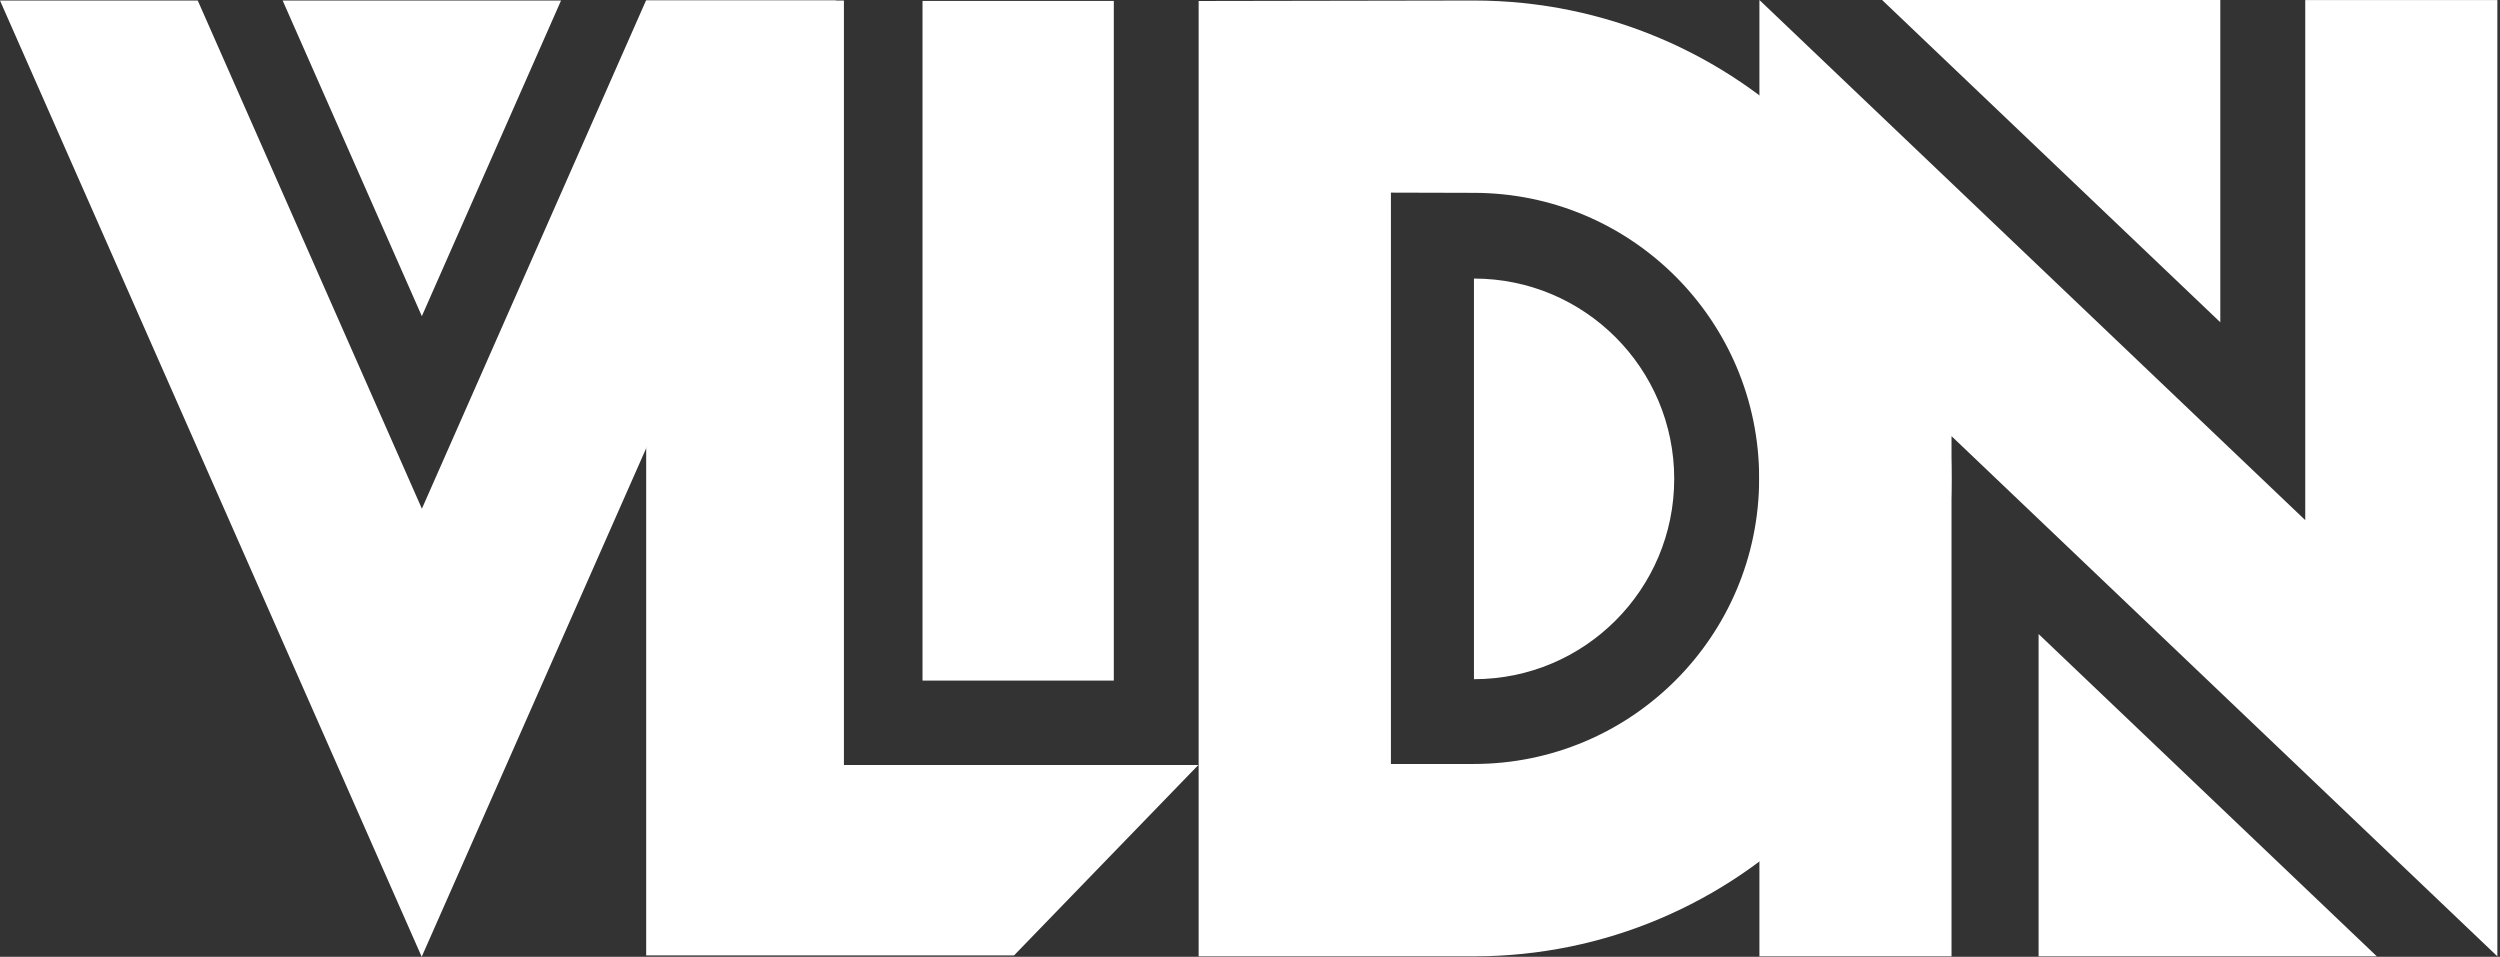
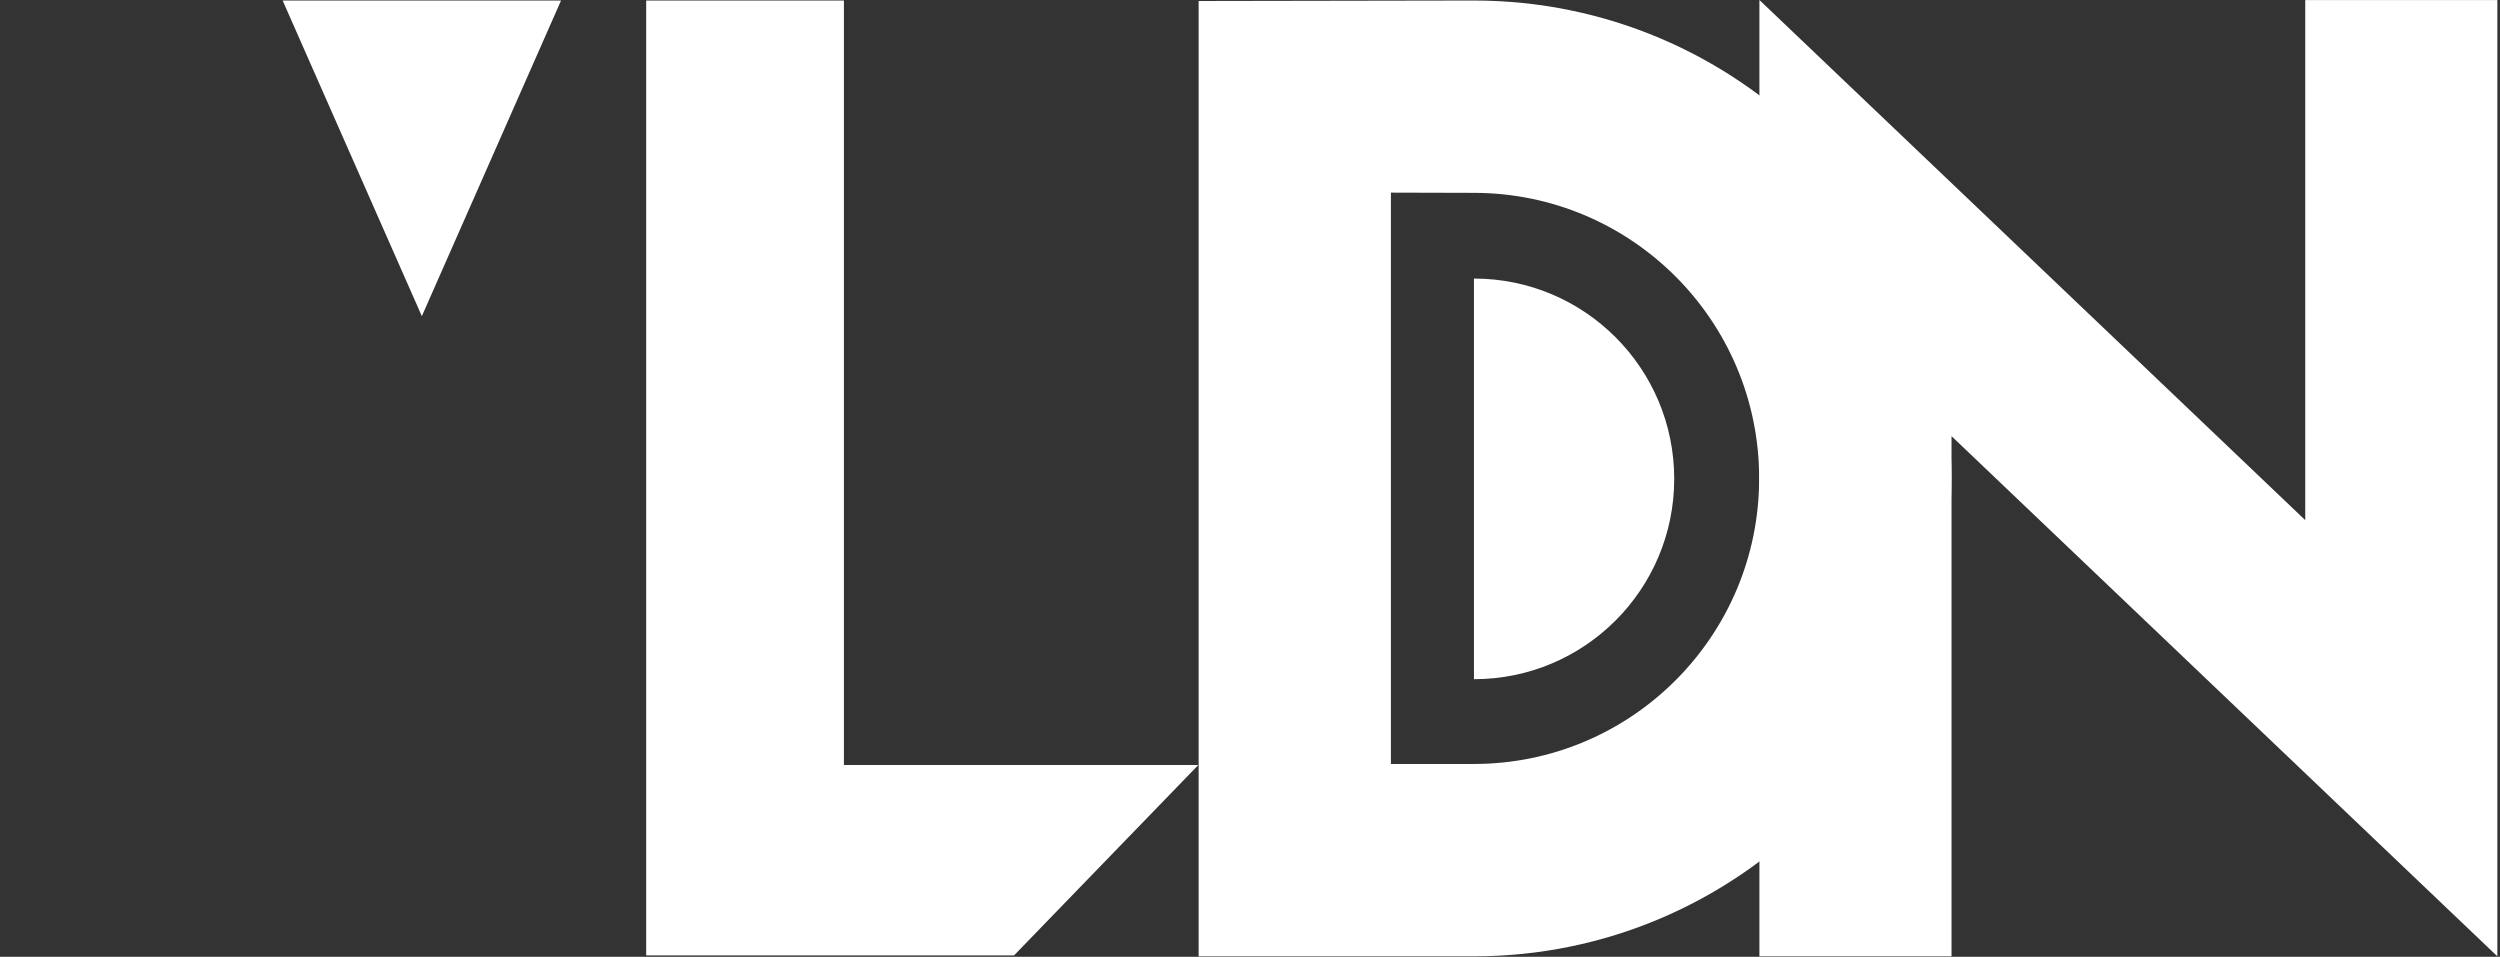
<svg xmlns="http://www.w3.org/2000/svg" width="324" height="124" viewBox="0 0 324 124" fill="none">
  <rect x="0" y="0" width="324" height="124" fill="#333333" stroke="none" />
  <path d="M155.344 123.942H190.991C225.187 123.942 252.91 96.21 252.91 62.004C252.91 27.798 225.187 0.067 190.991 0.067L155.344 0.129V123.88V123.942ZM190.991 99.011H180.263V24.964L190.991 24.993C211.422 24.993 227.987 41.562 227.987 62C227.987 82.438 211.427 99.011 190.991 99.011Z" fill="white" />
  <path d="M298.76 67.411V0.012H323.658V123.941L252.918 56.526V123.941H228.02V0L298.76 67.411Z" fill="white" />
-   <path d="M54.652 124L0 0.071H25.63L54.677 65.93L83.719 0.071H108.34V2.367L54.652 124Z" fill="white" />
  <path d="M109.372 0.067V99.148H155.301L131.421 123.818H83.746V0.067H109.372V0.067Z" fill="white" />
-   <path d="M144.349 0.12H119.559V88.204H144.349V0.12Z" fill="white" />
+   <path d="M144.349 0.12H119.559H144.349V0.12Z" fill="white" />
  <path d="M36.63 0.067L54.671 40.975L72.712 0.067H36.63Z" fill="white" />
-   <path d="M308.035 123.941L264.203 82.172V123.941H308.035Z" fill="white" />
-   <path d="M243.92 0L287.752 41.769V0H243.92Z" fill="white" />
  <path d="M191.025 88.023C205.36 88.023 216.978 76.397 216.978 62.062C216.978 47.727 205.356 36.101 191.025 36.101V88.023Z" fill="white" />
</svg>